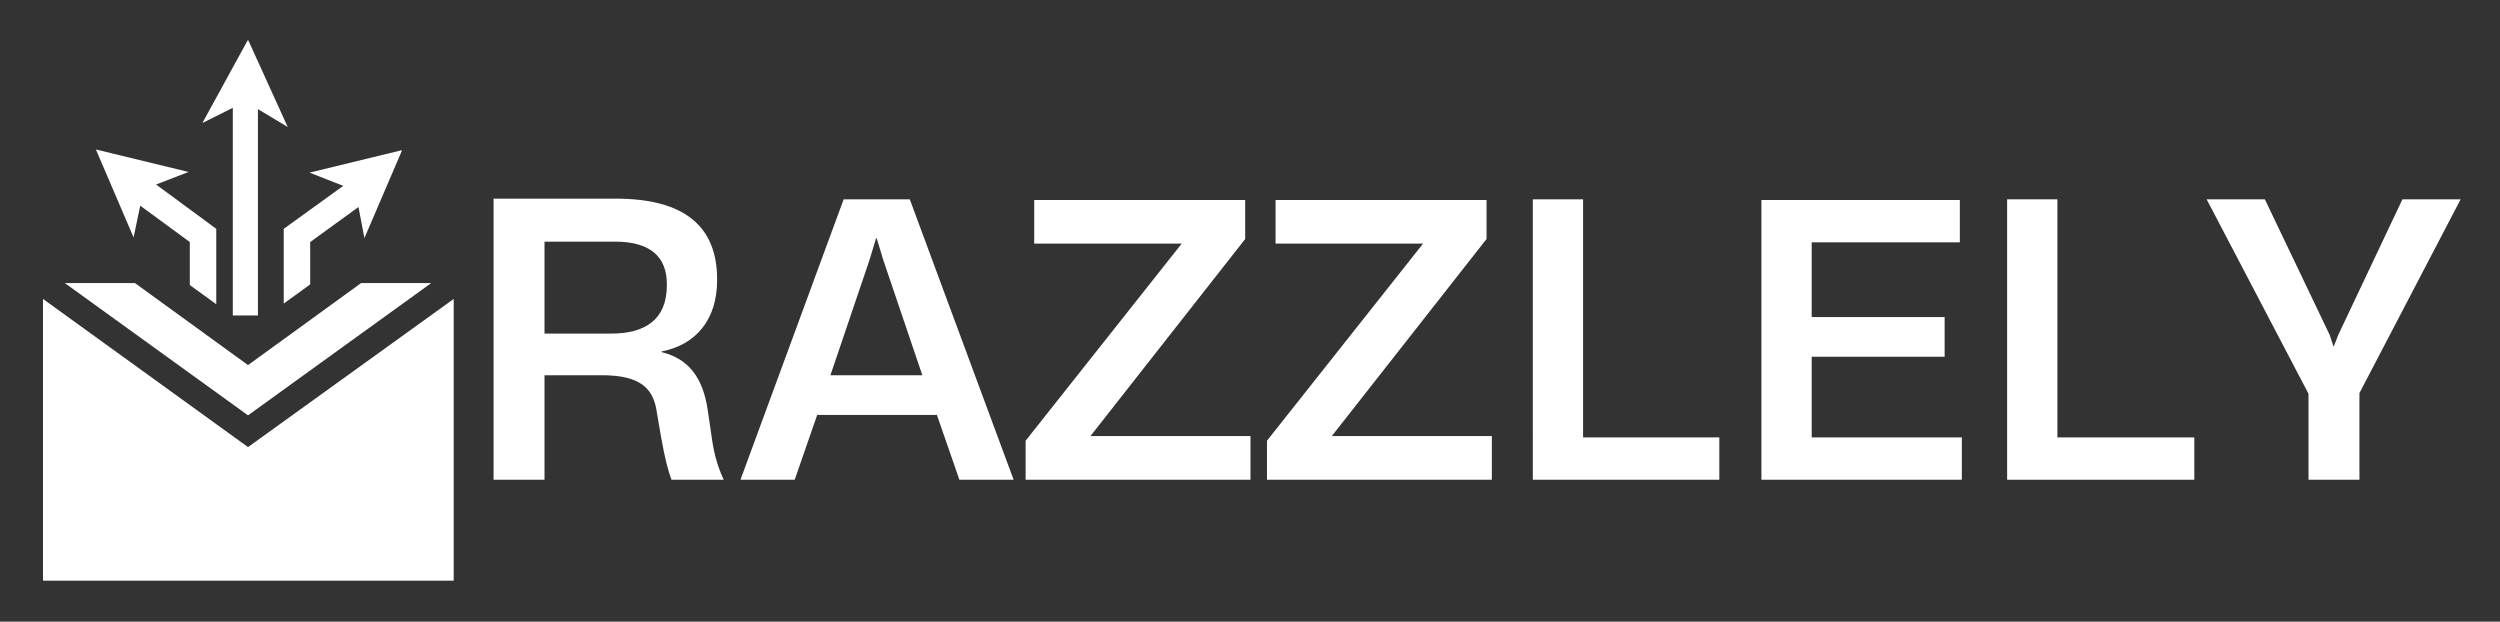
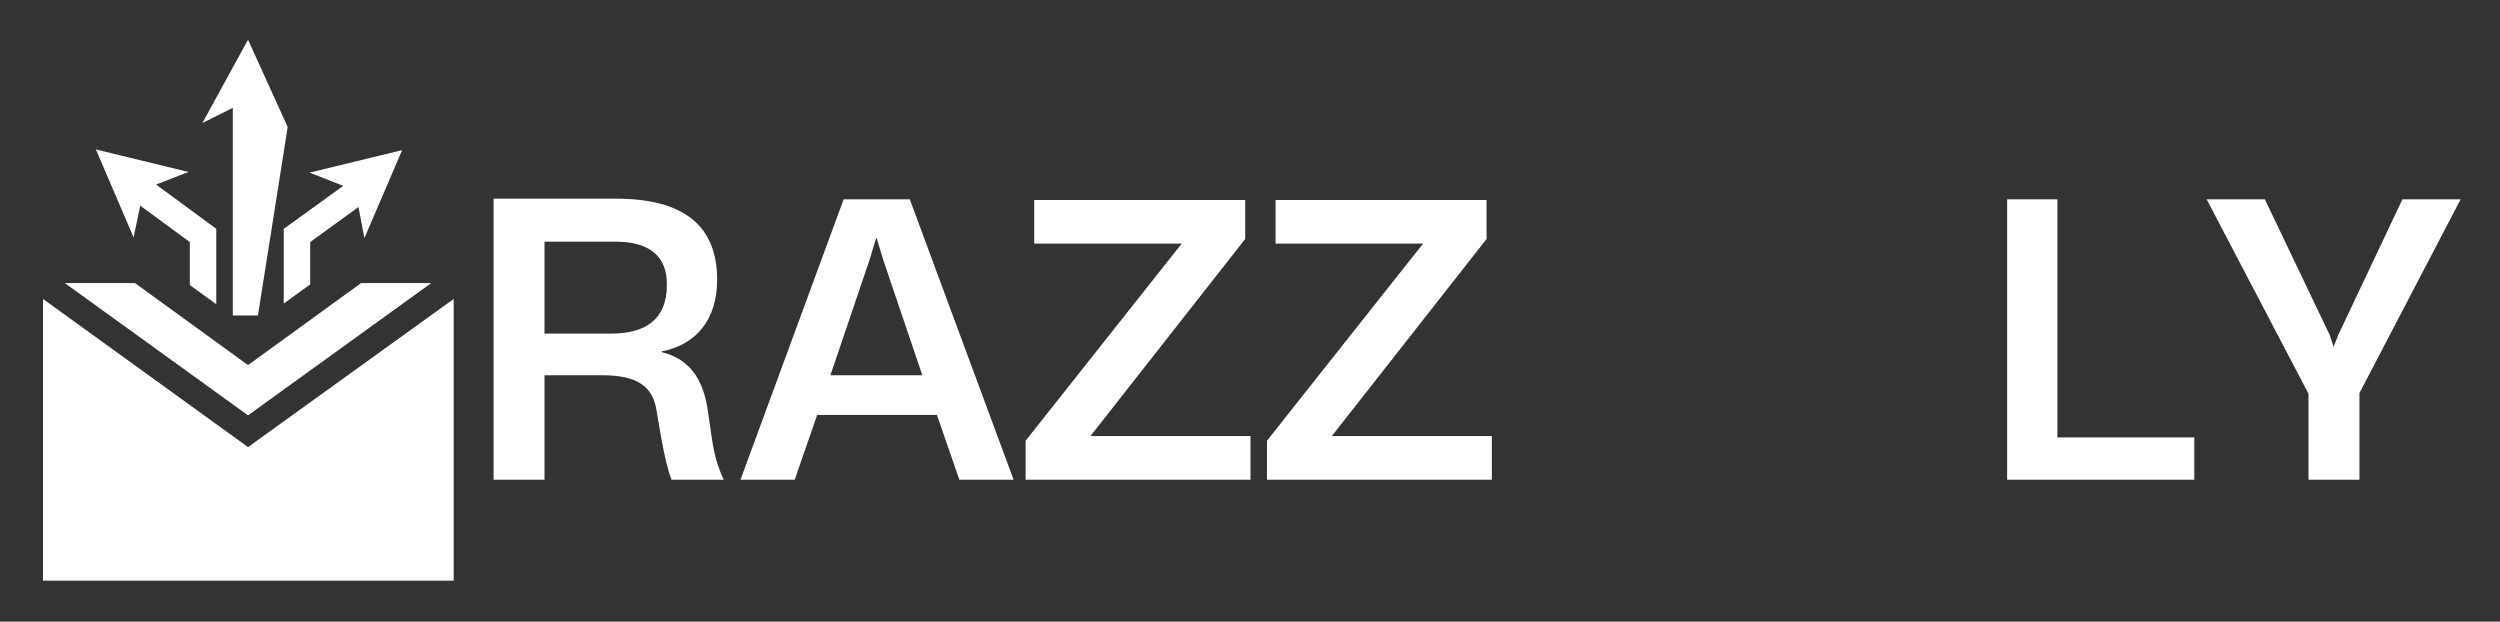
<svg xmlns="http://www.w3.org/2000/svg" xmlns:xlink="http://www.w3.org/1999/xlink" version="1.1" id="Layer_1" x="0px" y="0px" viewBox="0 0 378 94" style="enable-background:new 0 0 378 94;" xml:space="preserve">
  <rect x="0" y="0" width="378" height="94" fill="#333333" stroke="none" />
  <style type="text/css">
	.st0{fill:#FFFFFF;}
	.st1{clip-path:url(#SVGID_2_);}
	.st2{clip-path:url(#SVGID_4_);}
</style>
  <path class="st0" d="M65.2,42.8l-27.7,20l-27.7-20h10.6l17.1,12.4l17.1-12.4H65.2" />
  <g>
    <defs>
      <rect id="SVGID_1_" x="6.3" y="44.7" width="62.7" height="43.4" />
    </defs>
    <clipPath id="SVGID_2_">
      <use xlink:href="#SVGID_1_" style="overflow:visible;" />
    </clipPath>
    <g class="st1">
      <path class="st0" d="M68.6,45.2v42.6H6.5V45.2l31,22.4L68.6,45.2" />
    </g>
  </g>
  <path class="st0" d="M32.7,34.6v11.4l-4-2.9v-6.5l-7.5-5.5l-1,4.8l-5.7-13.3l14,3.4l-4.9,1.9L32.7,34.6" />
  <path class="st0" d="M60.8,22.7L55.1,36l-0.9-4.7l-7.3,5.3V43l-4,2.9V34.6l9-6.5l-5.1-2L60.8,22.7" />
  <g>
    <defs>
      <rect id="SVGID_3_" x="30.3" y="6.1" width="13.3" height="42.6" />
    </defs>
    <clipPath id="SVGID_4_">
      <use xlink:href="#SVGID_3_" style="overflow:visible;" />
    </clipPath>
    <g class="st2">
-       <path class="st0" d="M43.5,19.2l-6-13.2l-6.9,12.6l4.6-2.3v31.4H39V16.5L43.5,19.2" />
+       <path class="st0" d="M43.5,19.2l-6-13.2l-6.9,12.6l4.6-2.3v31.4H39L43.5,19.2" />
    </g>
  </g>
  <path class="st0" d="M53.8,79.9c-9.2-7.3-10.3-7.6-9.2-8.9c1-1.3,1.5-0.3,10.8,7C56.6,79,55.1,80.9,53.8,79.9" />
  <path class="st0" d="M18.8,79.7c-1-1.3,0-1.6,9.2-8.9c1.3-1,2.8,0.9,1.5,1.9C20.3,80.1,19.8,81,18.8,79.7" />
  <g>
    <g transform="translate(126.529, 211.937)">
      <g>
        <path class="st0" d="M-51.8-139.4h7.6v-15.8h8.7c5.5,0,7.6,1.8,8.2,5.1l0.7,4.1c0.6,3.4,1.1,5.3,1.6,6.6h7.9     c-0.7-1.5-1.4-3.4-1.8-6.3l-0.6-4.1c-0.7-5-2.9-7.9-7-8.9v-0.1c5.2-1,8.4-4.8,8.4-10.8v-0.1c0-7.9-4.8-12.2-15.3-12.2h-18.5     V-139.4z M-44.2-161.5v-13.9h10.7c5.4,0,7.8,2.4,7.8,6.4v0.2c0,5.2-3.3,7.3-8.4,7.3H-44.2z" />
      </g>
    </g>
  </g>
  <g>
    <g transform="translate(157.759, 211.937)">
      <g>
        <path class="st0" d="M-45.8-139.4h8.2l3.4-9.8h18.1l3.4,9.8h8.2l-15.7-42.4h-10L-45.8-139.4z M-32.2-155.2l5.9-17.4l1-3.3h0.1     l1,3.3l5.9,17.4H-32.2z" />
      </g>
    </g>
  </g>
  <g>
    <g transform="translate(189.673, 211.937)">
      <g>
        <path class="st0" d="M-34.5-139.4h33.9v-6.6h-24.2l23.4-29.8v-5.9h-31.9v6.6h22.3l-23.6,29.8V-139.4z" />
      </g>
    </g>
  </g>
  <g>
    <g transform="translate(216.967, 211.937)">
      <g>
        <path class="st0" d="M-25.4-139.4H8.6v-6.6h-24.2l23.4-29.8v-5.9h-31.9v6.6h22.3l-23.6,29.8V-139.4z" />
      </g>
    </g>
  </g>
  <g>
    <g transform="translate(244.261, 211.937)">
      <g>
-         <path class="st0" d="M-12.6-139.4h28.3v-6.4H-4.9v-36h-7.6V-139.4z" />
-       </g>
+         </g>
    </g>
  </g>
  <g>
    <g transform="translate(270.228, 211.937)">
      <g>
-         <path class="st0" d="M-3.9-139.4h30.3v-6.4H3.7V-158h20.1v-6H3.7v-11.3h22.4v-6.4h-30V-139.4z" />
-       </g>
+         </g>
    </g>
  </g>
  <g>
    <g transform="translate(298.079, 211.937)">
      <g>
        <path class="st0" d="M5.4-139.4h28.3v-6.4H13v-36H5.4V-139.4z" />
      </g>
    </g>
  </g>
  <g>
    <g transform="translate(324.046, 211.937)">
      <g>
        <path class="st0" d="M25-139.4h7.7v-13.1l15.3-29.3h-8.8l-9.7,20.5l-0.7,1.8l-0.6-1.8l-9.8-20.5H9.6L25-152.4V-139.4z" />
      </g>
    </g>
  </g>
</svg>